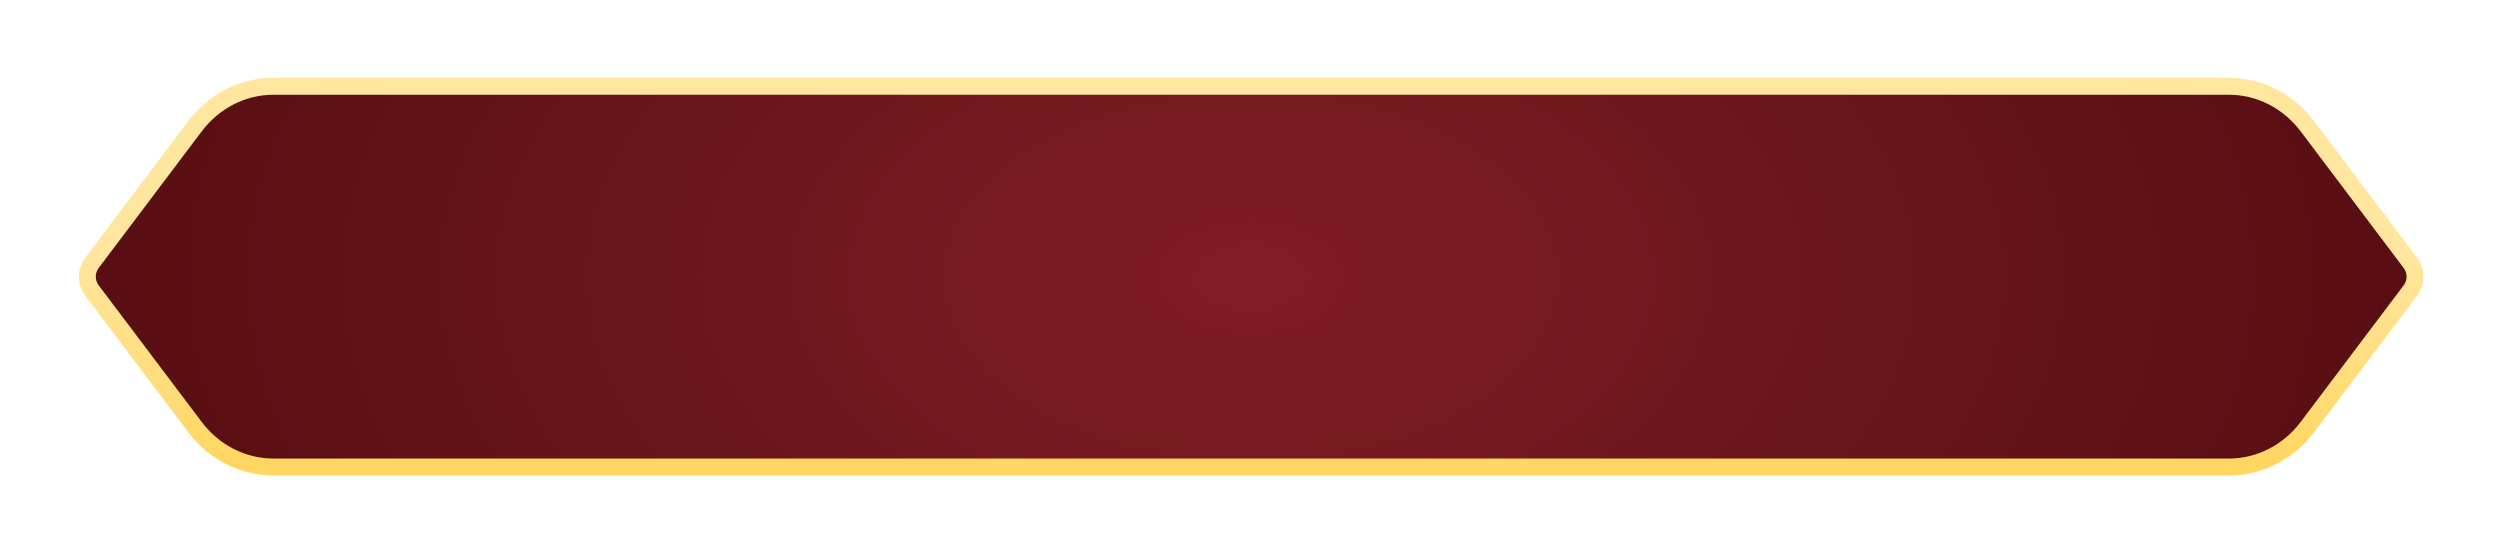
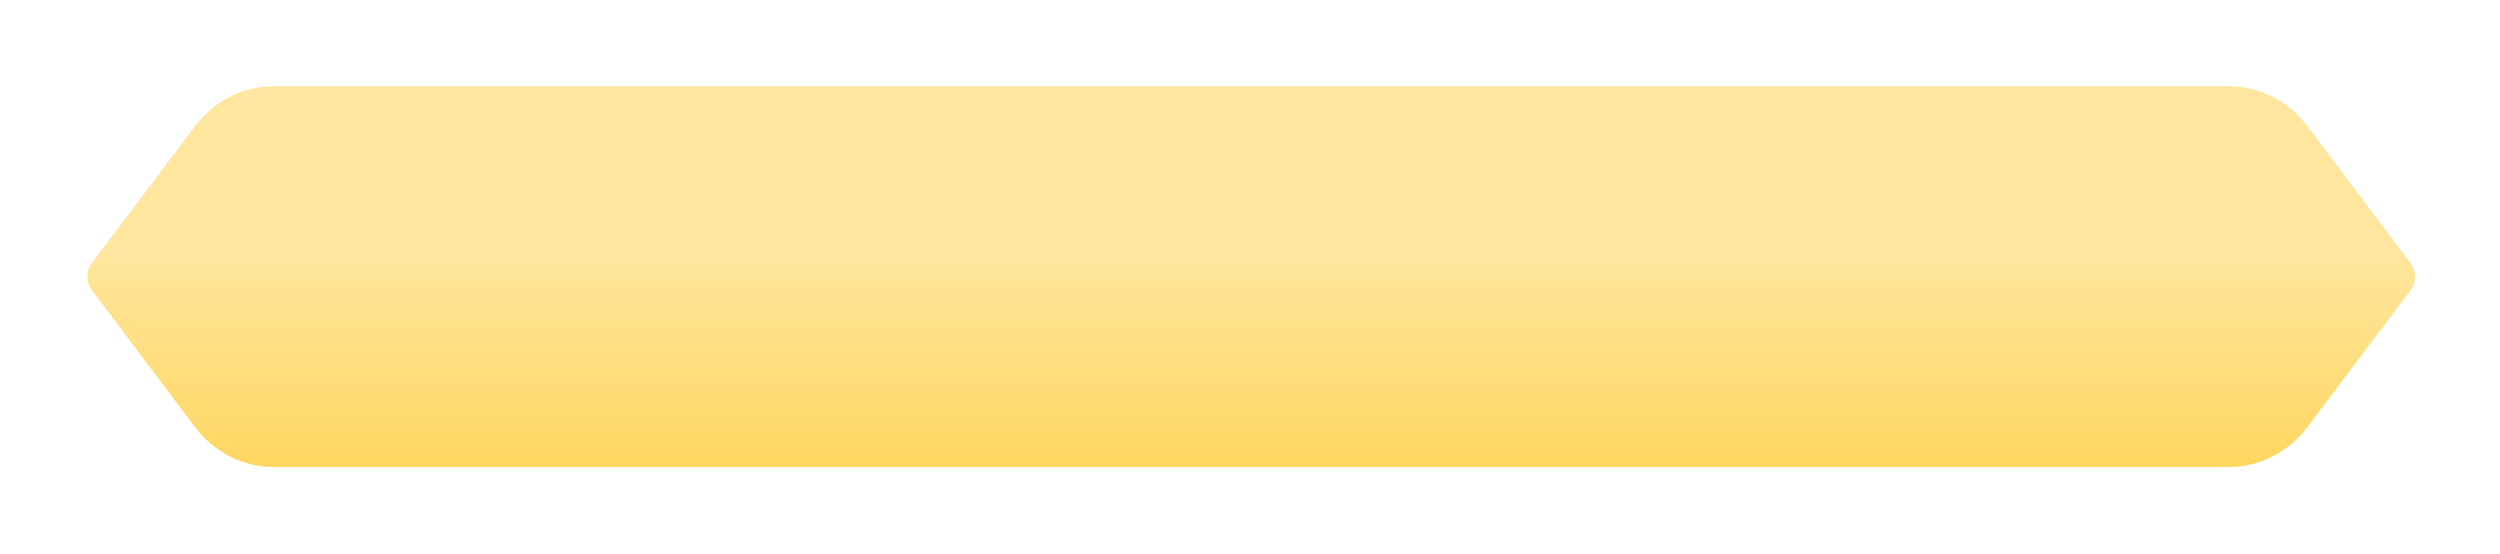
<svg xmlns="http://www.w3.org/2000/svg" width="591" height="131" viewBox="0 0 591 131" fill="none">
  <g filter="url(#filter0_d_2526_5911)">
    <path d="M64.627 15C57.412 15 50.587 18.48 46.08 24.458L21.731 56.749C20.28 58.673 20.28 61.327 21.731 63.251L46.08 95.542C50.587 101.52 57.412 105 64.627 105L526.931 105C534.147 105 540.971 101.52 545.479 95.542L569.828 63.251C571.279 61.327 571.279 58.673 569.828 56.749L545.479 24.458C540.971 18.48 534.147 15 526.931 15H64.627Z" fill="url(#paint0_linear_2526_5911)" />
-     <path d="M64.627 15C57.412 15 50.587 18.48 46.08 24.458L21.731 56.749C20.28 58.673 20.28 61.327 21.731 63.251L46.08 95.542C50.587 101.52 57.412 105 64.627 105L526.931 105C534.147 105 540.971 101.52 545.479 95.542L569.828 63.251C571.279 61.327 571.279 58.673 569.828 56.749L545.479 24.458C540.971 18.48 534.147 15 526.931 15H64.627Z" fill="url(#paint1_radial_2526_5911)" />
-     <path d="M64.627 15C57.412 15 50.587 18.48 46.08 24.458L21.731 56.749C20.28 58.673 20.28 61.327 21.731 63.251L46.08 95.542C50.587 101.52 57.412 105 64.627 105L526.931 105C534.147 105 540.971 101.52 545.479 95.542L569.828 63.251C571.279 61.327 571.279 58.673 569.828 56.749L545.479 24.458C540.971 18.48 534.147 15 526.931 15H64.627Z" stroke="url(#paint2_linear_2526_5911)" stroke-width="4" />
  </g>
  <defs>
    <filter id="filter0_d_2526_5911" x="0.642" y="0.4" width="590.274" height="130" filterUnits="userSpaceOnUse" color-interpolation-filters="sRGB">
      <feFlood flood-opacity="0" result="BackgroundImageFix" />
      <feColorMatrix in="SourceAlpha" type="matrix" values="0 0 0 0 0 0 0 0 0 0 0 0 0 0 0 0 0 0 127 0" result="hardAlpha" />
      <feOffset dy="5.4" />
      <feGaussianBlur stdDeviation="9" />
      <feComposite in2="hardAlpha" operator="out" />
      <feColorMatrix type="matrix" values="0 0 0 0 0 0 0 0 0 0 0 0 0 0 0 0 0 0 0.25 0" />
      <feBlend mode="normal" in2="BackgroundImageFix" result="effect1_dropShadow_2526_5911" />
      <feBlend mode="normal" in="SourceGraphic" in2="effect1_dropShadow_2526_5911" result="shape" />
    </filter>
    <linearGradient id="paint0_linear_2526_5911" x1="295.779" y1="15" x2="295.779" y2="105" gradientUnits="userSpaceOnUse">
      <stop offset="0.45" stop-color="#FFE69E" />
      <stop offset="1" stop-color="#FFD660" />
    </linearGradient>
    <radialGradient id="paint1_radial_2526_5911" cx="0" cy="0" r="1" gradientUnits="userSpaceOnUse" gradientTransform="translate(295.779 60) scale(276.641 165.706)">
      <stop offset="0.04" stop-color="#7E1D23" />
      <stop offset="1" stop-color="#570E12" />
    </radialGradient>
    <linearGradient id="paint2_linear_2526_5911" x1="295.779" y1="15" x2="295.779" y2="105" gradientUnits="userSpaceOnUse">
      <stop offset="0.45" stop-color="#FFE69E" />
      <stop offset="1" stop-color="#FFD660" />
    </linearGradient>
  </defs>
</svg>